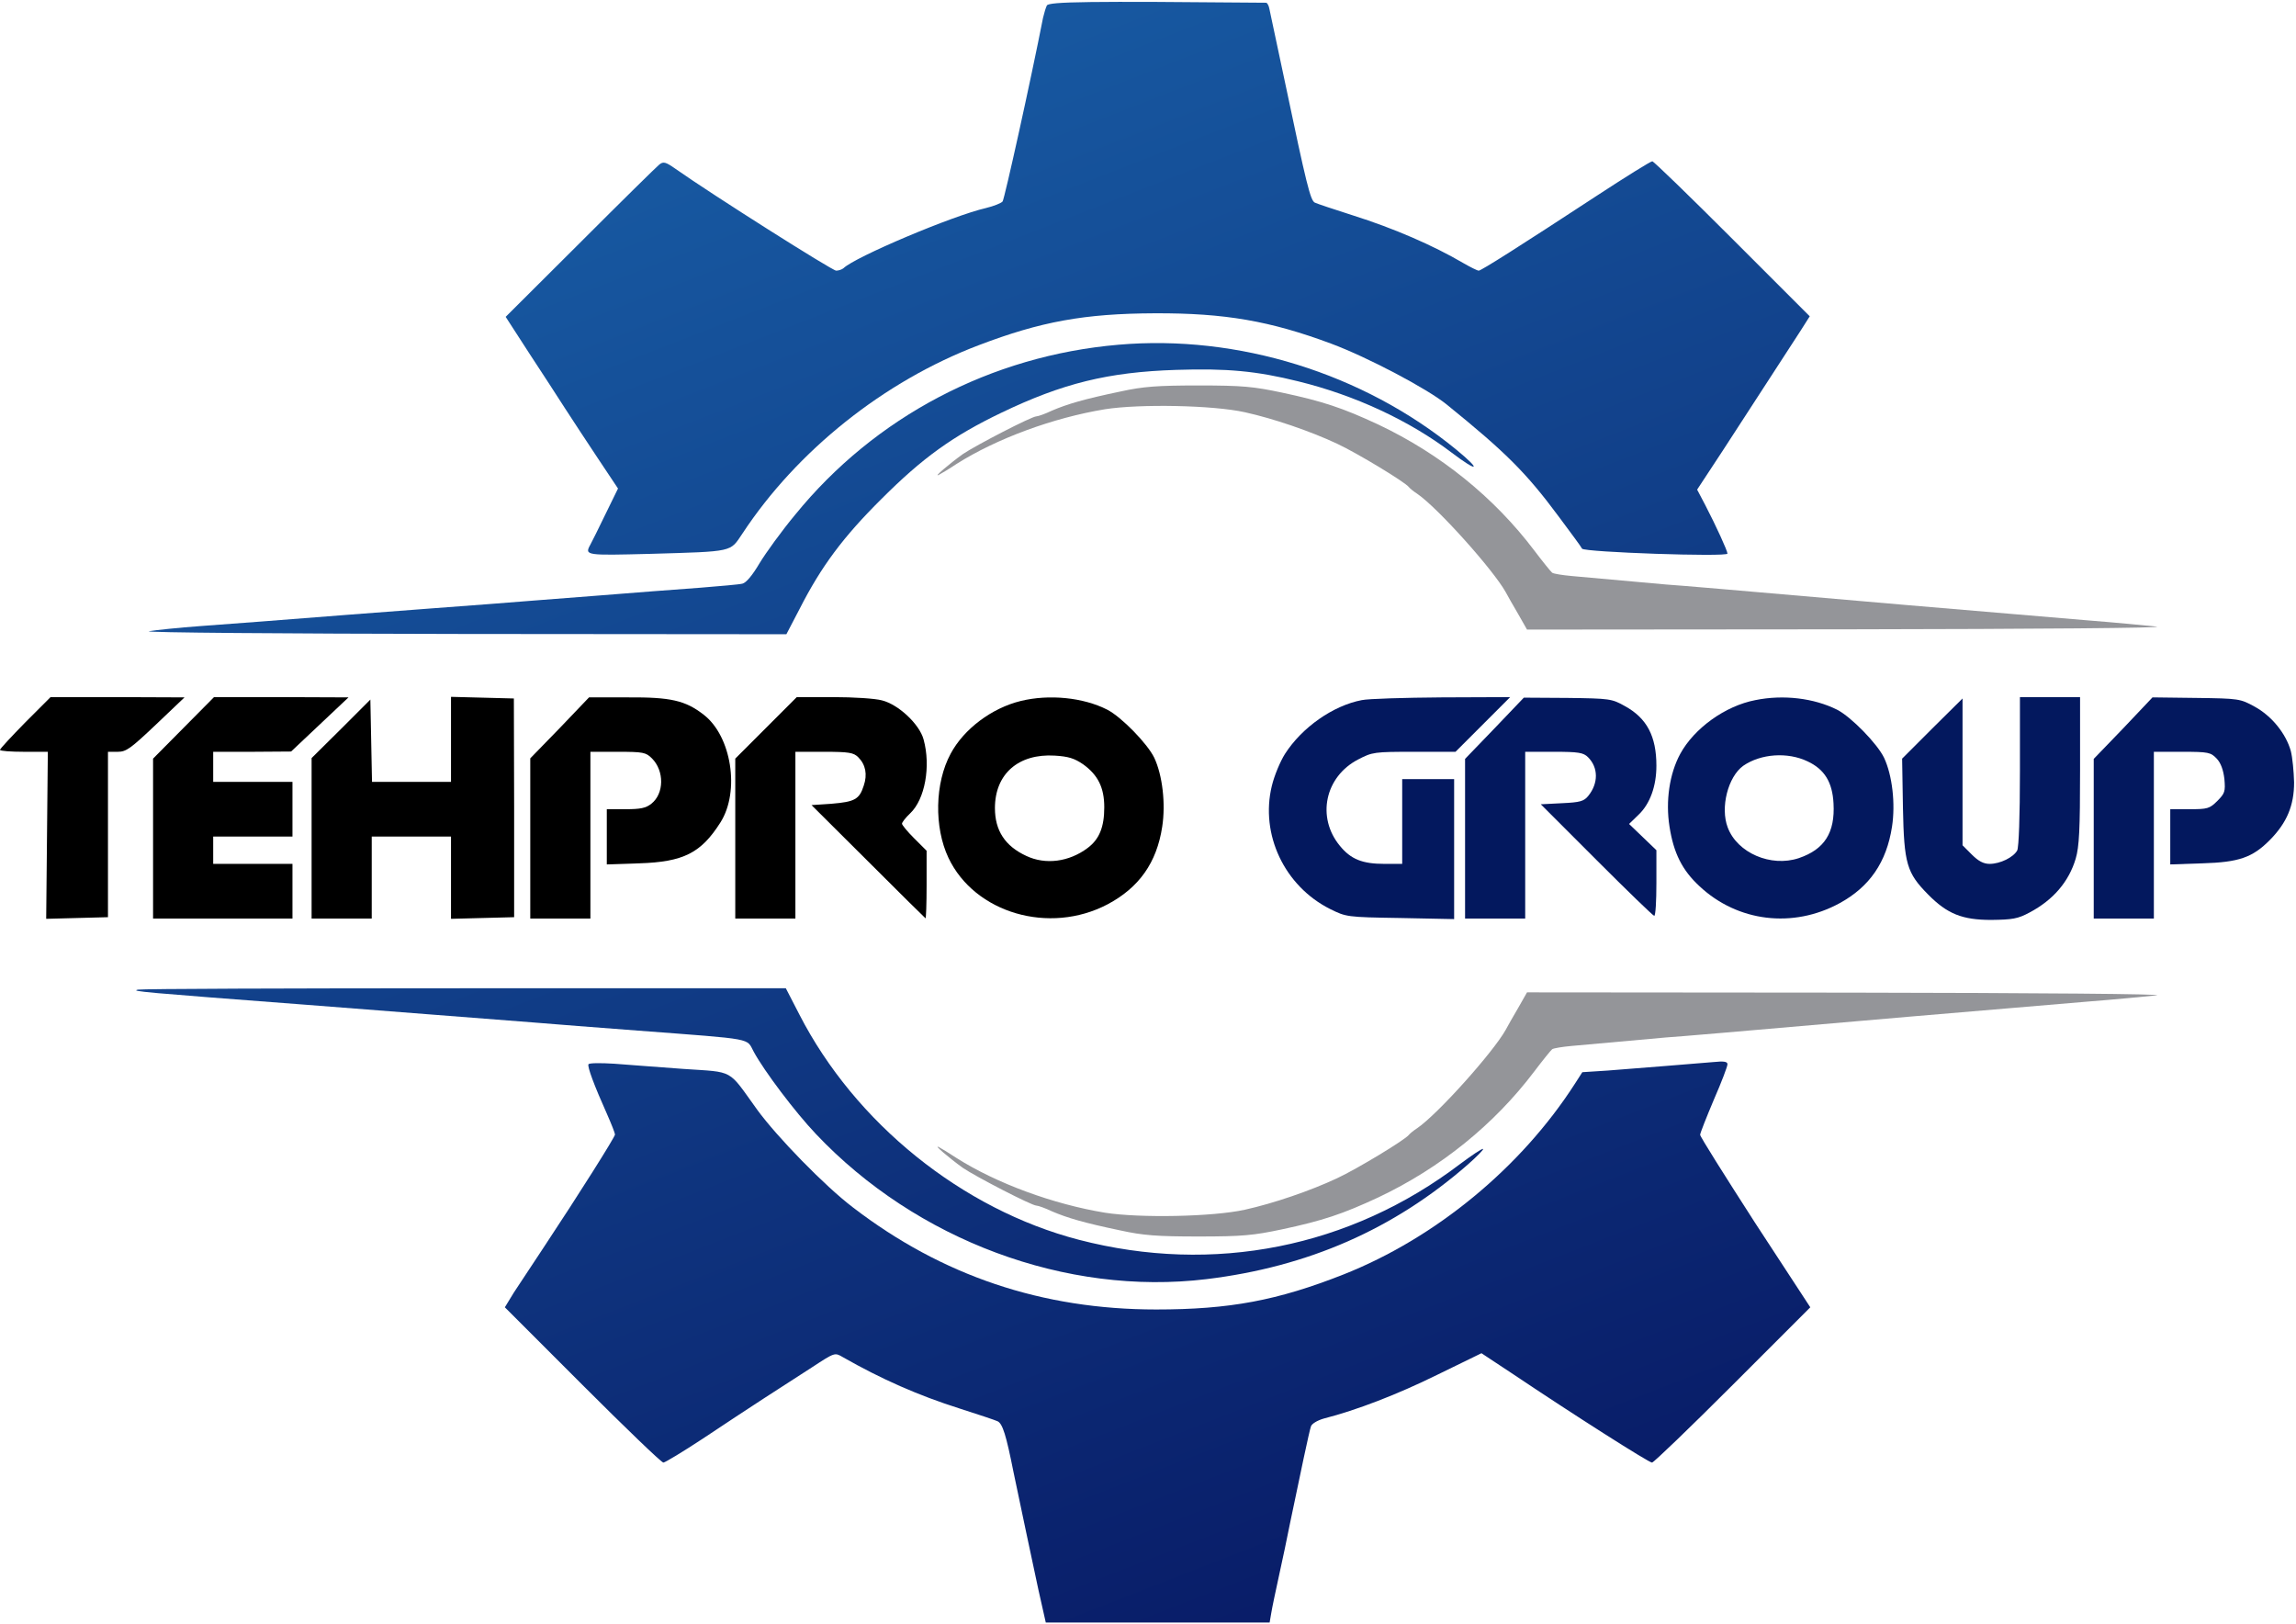
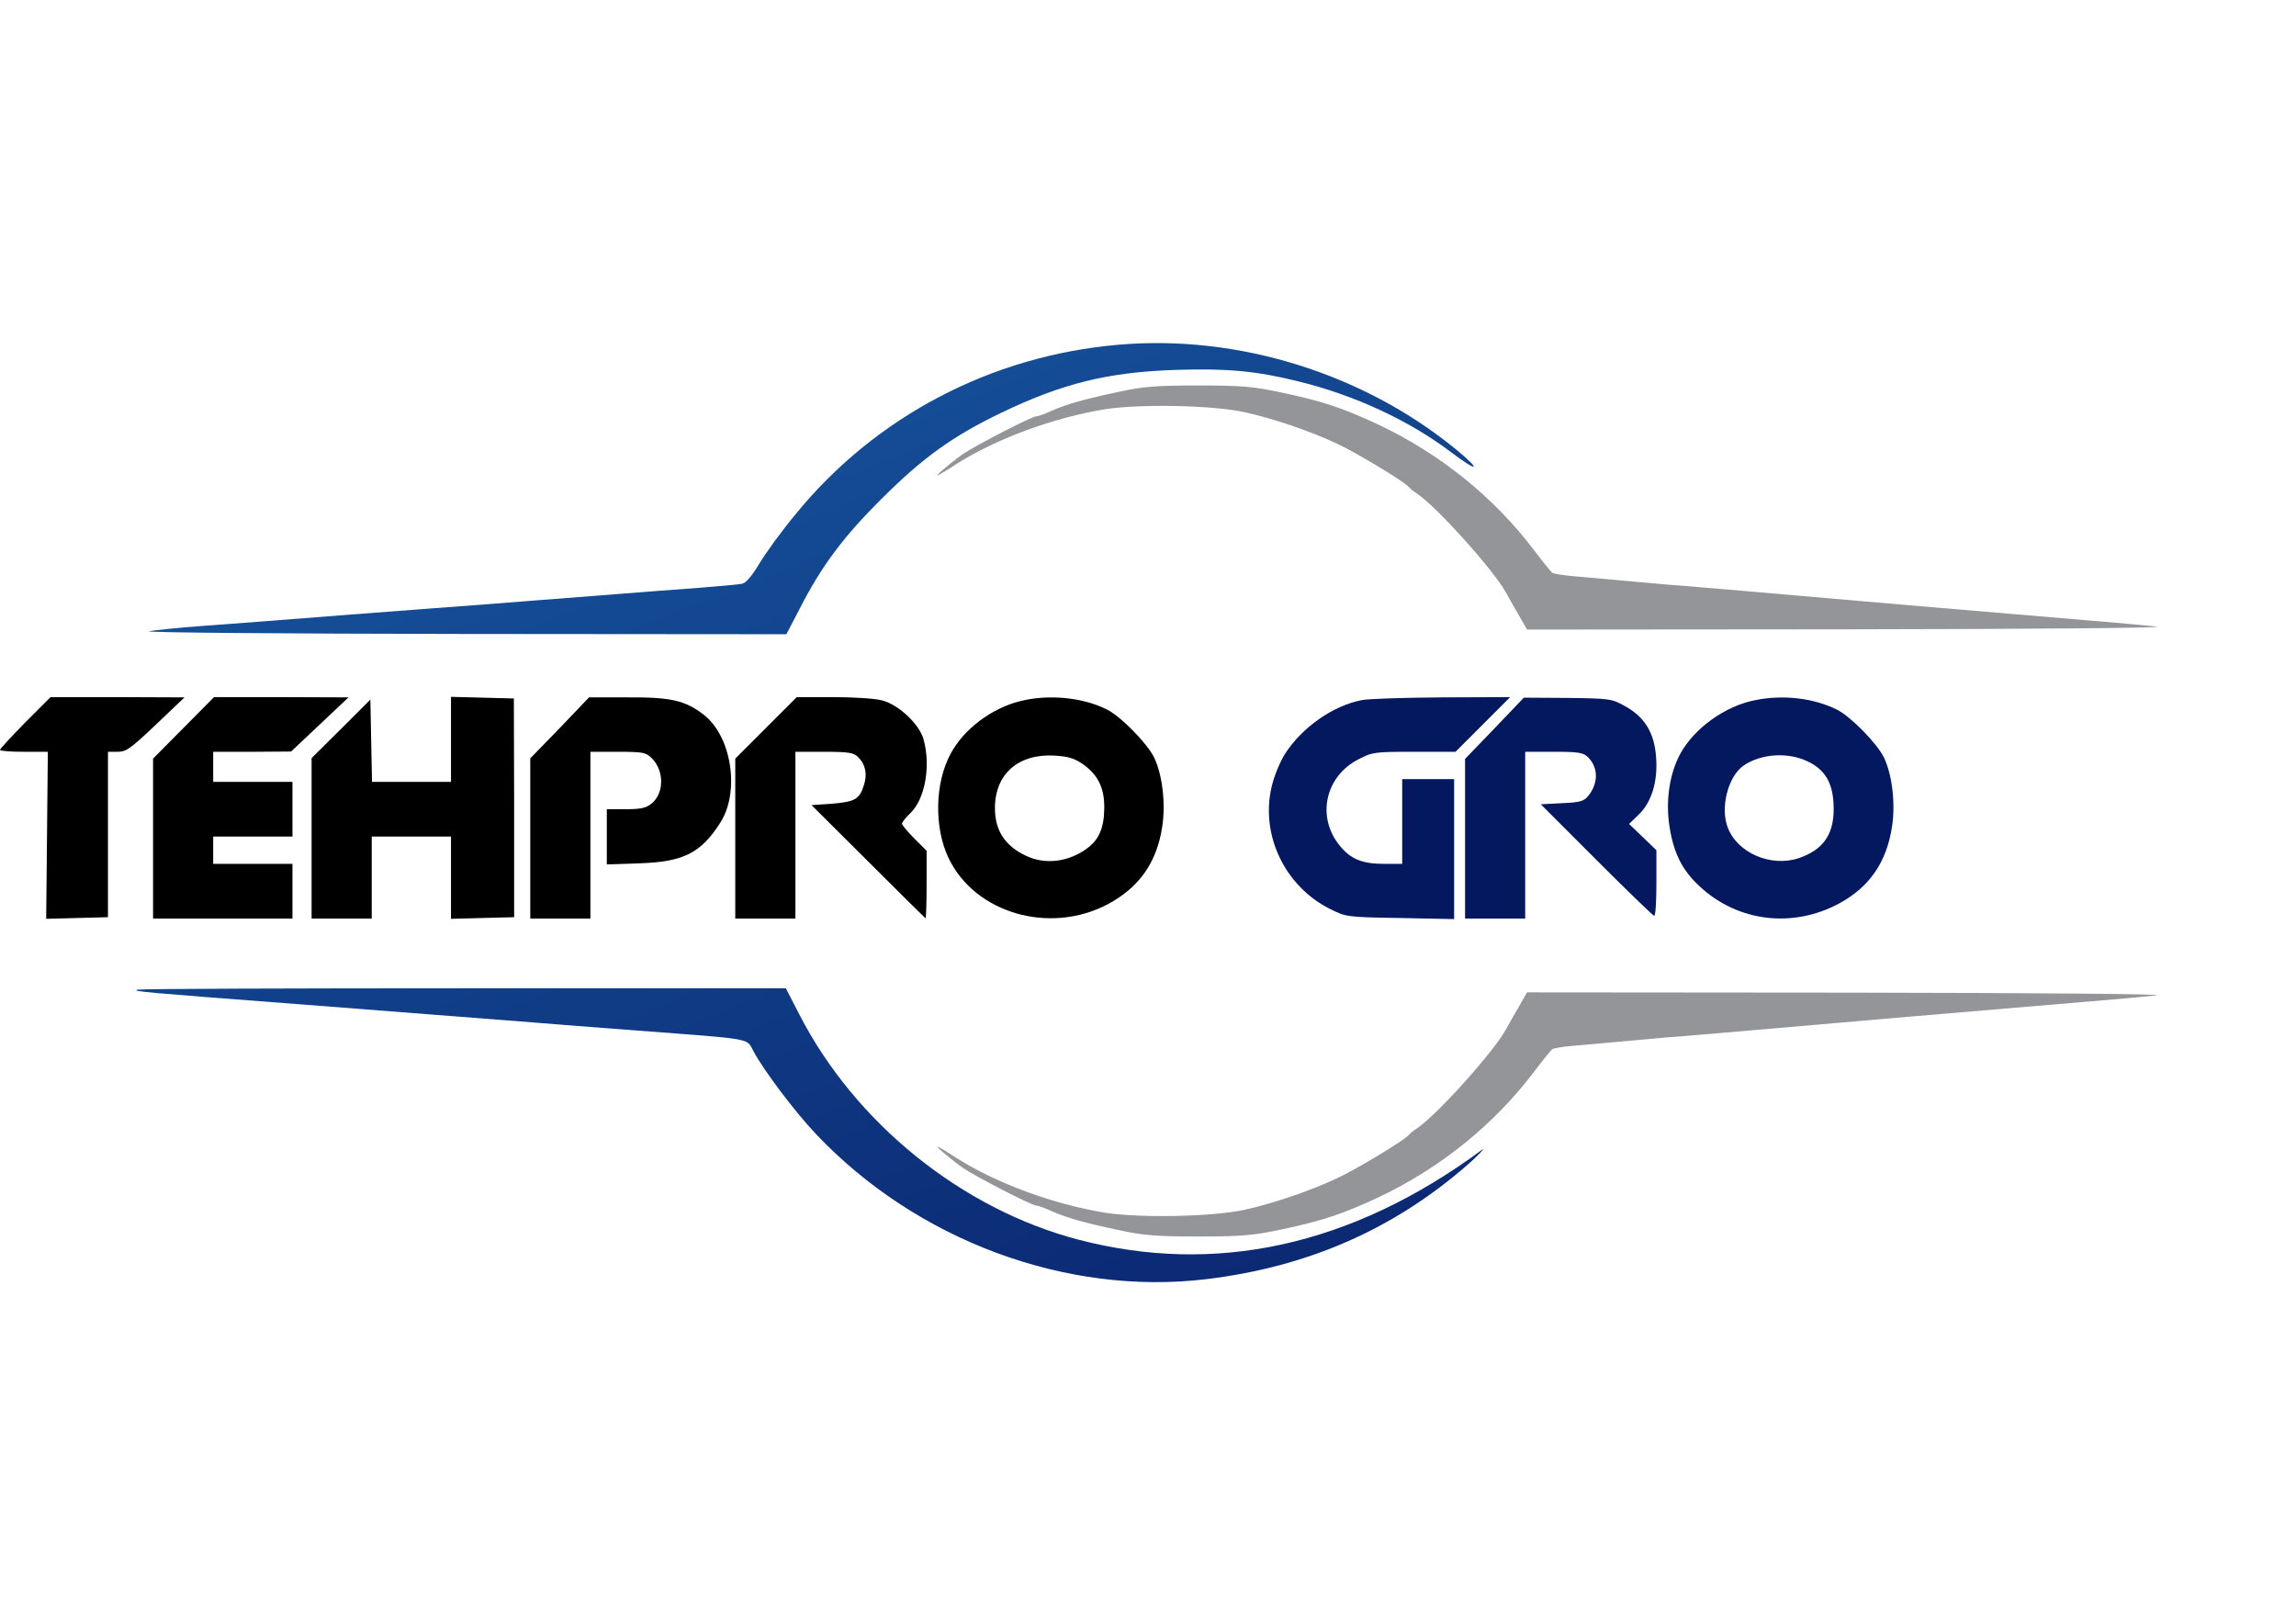
<svg xmlns="http://www.w3.org/2000/svg" width="840" height="594" viewBox="0 0 840 594" fill="none">
  <path d="M9.2 264.3C4.2 269.4 0 273.9 0 274.3C0 274.7 3.9 275 8.8 275H17.5L17.2 305.5L16.9 336.1L28.2 335.8L39.5 335.5V305.2V275H43.1C46.2 275 47.8 273.8 57.1 265L67.5 255.1L43 255H18.5L9.2 264.3Z" fill="black" />
  <path d="M67.2 266.2L56 277.5V306.7V336H81.5H107V326V316H92.5H78V311V306H92.5H107V296V286H92.5H78V280.5V275H92.3L106.5 274.9L117 265L127.5 255.1L102.9 255H78.3L67.2 266.2Z" fill="black" />
  <path d="M165 270.5V286H150.5H136.1L135.8 271L135.5 255.9L124.8 266.6L114 277.3V306.7V336H125H136V321V306H150.5H165V321V336.1L176.5 335.8L188.1 335.5V295.5L188 255.5L176.5 255.2L165 254.9V270.5Z" fill="black" />
  <path d="M204.8 266.3L194 277.4V306.7V336H205H216V305.5V275H226C235.3 275 236.3 275.2 238.5 277.4C243.1 282 243 290.3 238.3 294C236.3 295.6 234.3 296 228.9 296H222V306.1V316.2L233.8 315.8C250.1 315.3 256.5 312 263.6 300.8C270.8 289.4 267.6 269.2 257.4 261.4C250.7 256.2 245.3 255 229.7 255.1H215.5L204.8 266.3Z" fill="black" />
  <path d="M280.2 266.3L269 277.5V306.8V336H280H291V305.5V275H301.5C310.6 275 312.3 275.3 314 277C316.7 279.7 317.4 283.3 316 287.4C314.4 292.4 312.7 293.3 304.3 294L296.9 294.5L317.5 315C328.8 326.3 338.3 335.7 338.6 335.9C338.8 336.1 339 330.7 339 323.7V311.2L334.5 306.7C332 304.2 330 301.8 330 301.3C330 300.8 331.3 299.1 333 297.5C338.4 292.4 340.6 280.3 337.9 270.5C336.4 264.9 328.7 257.7 322.7 256.2C320.2 255.5 312.1 255 304.8 255H291.5L280.2 266.3Z" fill="black" />
  <path d="M373.5 256.4C362.8 259 352.6 266.7 347.8 275.7C342 286.4 341.7 302.6 347 313.8C356.6 334 383.9 342 405.2 330.8C416.7 324.7 423.2 315.6 425.2 302.4C426.5 294 425.3 283.6 422.3 277.2C419.8 272 410.2 262.2 405.1 259.6C396.3 255.1 383.8 253.9 373.5 256.4ZM396.3 279.6C401.7 283.5 404 288.1 404 295.3C404 302.5 402.2 307 397.9 310.2C391.1 315.3 382.5 316.4 375.5 313.1C367.7 309.5 364 303.8 364 295.6C364 283.1 372.6 275.6 385.9 276.4C390.9 276.7 393.1 277.4 396.3 279.6Z" fill="black" />
  <path d="M498.2 256.1C487.7 258.1 476.3 266.1 470.1 275.8C468.4 278.5 466.2 283.7 465.3 287.5C461 305.2 469.9 324.1 486.6 332.5C492.5 335.4 492.6 335.5 512.3 335.8L532 336.2V310.6V285H522.5H513V300.5V316H506.5C498.4 316 494.2 314.3 490.2 309.4C481.6 299 484.7 284.1 496.9 277.8C502.1 275.1 502.7 275 517.4 275H532.5L542.5 265L552.5 255L527.5 255.1C513.7 255.2 500.6 255.6 498.2 256.1Z" fill="#03185E" />
  <path d="M546.8 266.4L536 277.6V306.8V336H547H558V305.5V275H568.5C577.6 275 579.3 275.3 581 277C584.8 280.8 584.8 286.5 581.1 291.1C579.5 293.1 578.1 293.5 571.5 293.8L563.7 294.2L584.1 314.6C595.3 325.8 604.8 335 605.2 335C605.7 335 606 329.6 606 323V311L601 306.2L596 301.4L599.5 298C603.7 294 606 287.5 606 280.1C606 269.3 602.5 262.7 594.5 258.3C589.7 255.6 589 255.5 573.5 255.3L557.5 255.2L546.8 266.4Z" fill="#03185E" />
  <path d="M642.2 256.1C631.2 258.2 619.8 266.4 614.7 275.8C610.8 283 609.3 293 610.8 302.4C612.3 312 615.4 318.3 621.8 324.2C635.7 337.2 655.9 339.7 673 330.4C684 324.4 690.2 315.4 692.2 302.4C693.5 294 692.3 283.6 689.3 277.2C686.8 272 677.2 262.2 672.1 259.6C663.7 255.4 652.5 254 642.2 256.1ZM661.3 278.5C667.5 281.4 670.4 286.1 670.8 293.9C671.4 304.6 667.5 310.7 658.1 313.9C647.9 317.3 635.6 312 632.1 302.7C629.3 295.4 632.2 284.1 637.8 280.1C644.2 275.7 654 275 661.3 278.5Z" fill="#03185E" />
-   <path d="M739 282.1C739 298.7 738.6 309.9 738 311.1C736.6 313.6 731.8 316 727.9 316C725.7 316 723.8 315 721.4 312.6L718 309.2V282.4V255.5L706.9 266.5L695.9 277.5L696.2 295.5C696.6 316 697.6 319.3 705.4 327.2C712.4 334.3 717.9 336.5 728.5 336.5C736.3 336.4 738.2 336.1 742.5 333.8C751.2 329.2 756.9 322.5 759.4 314.1C760.7 309.7 761 303.4 761 281.8V255H750H739V282.1Z" fill="#03185E" />
-   <path d="M776.8 266.4L766 277.6V306.8V336H777H788V305.5V275H798.3C808 275 808.8 275.2 811 277.5C812.5 279.1 813.4 281.6 813.8 284.9C814.2 289.5 814 290.2 811.2 293C808.4 295.8 807.6 296 801.1 296H794V306.1V316.2L805.8 315.8C819.1 315.4 824.1 313.7 830.5 307.2C836.7 300.9 839.3 294.6 839.3 286.2C839.2 282.2 838.7 277 838.1 274.7C836.3 268.3 831.1 261.9 824.9 258.5C819.6 255.6 819.2 255.5 803.5 255.3L787.5 255.1L776.8 266.4Z" fill="#03185E" />
-   <path d="M383 2C382.6 2.8 382 4.8 381.6 6.5C377.2 29 367.5 72.8 366.8 73.7C366.3 74.3 363.6 75.4 360.7 76.1C348.5 78.9 312.8 94 308.6 98.1C308 98.6 306.8 99 305.9 99C304.5 99 260.7 71.3 247.2 61.8C243.5 59.2 242.7 59 241.2 60.2C240.3 60.9 227.3 73.7 212.3 88.7L185 115.9L193.6 129.2C198.4 136.5 204.3 145.6 206.8 149.5C209.3 153.3 214.6 161.5 218.7 167.6L226.1 178.7L221.5 188.1C219 193.3 216.5 198.3 216 199.2C213.8 203.2 214.2 203.2 237.8 202.6C268.7 201.7 267 202 271.6 195.2C291.6 164.8 323.5 139.4 358 126.3C380.8 117.6 396.8 114.7 422.5 114.6C448.1 114.5 464.7 117.4 487 125.7C500.4 130.7 522 142.1 529.2 147.9C550.7 165.3 558.3 172.8 570.3 189C574.6 194.8 578.5 200 578.8 200.7C579.6 202 632 203.8 632 202.5C632 201.5 627.8 192.3 623.9 184.8L620.9 179.1L630.3 164.8C640.5 149.1 653.6 128.9 658.8 120.9L662.1 115.7L633.8 87.4C618.2 71.8 605 59 604.5 59C603.9 59 594.9 64.6 584.5 71.4C556.1 90 541.9 99 541 99C540.5 99 537.9 97.7 535.3 96.2C524.4 89.8 509.9 83.5 495 78.8C488.1 76.6 481.8 74.5 481 74.1C479.4 73.2 478 67.6 470.1 30C467.2 16.5 464.7 4.5 464.4 3.2C464.2 2 463.6 1 463.2 1C398.1 0.4 383.8 0.6 383 2Z" fill="url(#paint0_linear_10_58)" />
  <path d="M409.2 126.1C362.6 130.1 320.1 152.4 290.9 188.3C286 194.2 280.2 202.2 277.9 206C275.3 210.4 273 213.2 271.6 213.5C270.5 213.8 263.4 214.4 256 215C248.6 215.5 231 216.9 217 218C203 219.1 185.7 220.4 178.5 221C171.4 221.5 148.2 223.3 127 224.9C105.8 226.6 81.8 228.4 73.5 229C65.3 229.6 56.7 230.5 54.5 230.9C52.3 231.4 103.9 231.8 169.1 231.9L287.7 232L292.5 222.8C300.5 207.1 308.5 196.4 322.5 182.5C337.6 167.4 348.6 159.5 366.3 151C388.8 140.2 405.4 136.1 430.3 135.3C448.9 134.7 459.7 135.7 475 139.5C495.8 144.6 515.7 153.9 531 165.5C540.9 173 542.2 172.2 532.7 164.4C498.6 136.5 452.8 122.3 409.2 126.1Z" fill="url(#paint1_linear_10_58)" />
-   <path d="M50.5 362C47.5 362.6 52.4 363 111.5 367.5C169.7 372 182.4 373 195 374C201.9 374.6 219.2 375.9 233.5 377C276.9 380.3 272.9 379.6 275.8 384.8C279.6 391.8 290.9 406.8 298.5 414.8C335.3 453.7 390.1 474.1 441.4 467.9C478.5 463.4 509.9 449.7 537.1 425.9C540.4 423 542.8 420.5 542.6 420.3C542.3 420 538.6 422.5 534.3 425.7C493.9 456.4 444 466.3 394.7 453.5C352 442.4 312.8 410.8 292.4 371L287.5 361.5H170.5C106.1 361.5 52.1 361.7 50.5 362Z" fill="url(#paint2_linear_10_58)" />
-   <path d="M215.3 389.3C214.8 390.1 217.4 397.1 222.2 407.8C223.7 411.2 225 414.5 225 415C225 415.9 211.7 437 199.1 456C194.9 462.3 189.9 469.9 188 472.8L184.7 478.2L213.1 506.6C228.7 522.2 242 535 242.7 535C243.3 535 249.9 531 257.2 526.2C264.5 521.3 274.6 514.7 279.5 511.5C284.5 508.3 292.3 503.2 297 500.2C305.4 494.7 305.4 494.7 308.3 496.4C322.5 504.5 335.9 510.4 351 515.2C357.9 517.4 364.2 519.5 365 519.9C366.8 520.8 368.1 524.9 370.8 538.5C373.9 553.3 377 568 379.9 581.5L382.6 593.5H464.5L465.1 590C465.4 588.1 466.7 582 467.9 576.5C469.1 571 471 562.2 472 557C475.7 539.2 479 523.5 479.6 521.8C479.9 520.8 481.9 519.6 484.3 518.9C496.4 515.8 511.2 510.1 525.8 502.9L542 495L553.8 502.8C575.4 517.3 603.2 535 604.4 535C605 535 618.3 522.2 633.9 506.6L662.3 478.2L642.1 447.3C631.1 430.2 622 415.8 622 415.1C622 414.5 624.3 408.7 627 402.3C629.8 395.9 632 390.1 632 389.3C632 388.3 630.7 388.1 626.8 388.5C619.8 389.1 599.8 390.7 588.2 391.6L578.9 392.2L576.2 396.4C556.4 427.2 525.1 452.9 491.5 466.2C467.4 475.7 449.9 479 423 479C381.3 479 344.7 466.7 312.1 441.7C301.8 433.9 284.2 415.8 277 405.9C266.1 390.8 268.9 392.3 250 391C240.9 390.3 229.5 389.5 224.7 389.1C219.8 388.8 215.6 388.8 215.3 389.3Z" fill="url(#paint3_linear_10_58)" />
+   <path d="M50.5 362C47.5 362.6 52.4 363 111.5 367.5C169.7 372 182.4 373 195 374C201.9 374.6 219.2 375.9 233.5 377C276.9 380.3 272.9 379.6 275.8 384.8C279.6 391.8 290.9 406.8 298.5 414.8C335.3 453.7 390.1 474.1 441.4 467.9C478.5 463.4 509.9 449.7 537.1 425.9C540.4 423 542.8 420.5 542.6 420.3C493.9 456.4 444 466.3 394.7 453.5C352 442.4 312.8 410.8 292.4 371L287.5 361.5H170.5C106.1 361.5 52.1 361.7 50.5 362Z" fill="url(#paint2_linear_10_58)" />
  <path d="M555.368 224.5C553.568 221.4 551.468 217.8 550.868 216.6C546.368 208.5 525.968 185.7 518.468 180.6C517.068 179.7 515.768 178.6 515.468 178.2C514.168 176.4 496.468 165.7 489.168 162.3C479.368 157.7 465.868 153.1 455.468 150.8C443.768 148.2 416.968 147.7 404.268 149.7C385.368 152.8 364.668 160.4 349.968 169.7C347.268 171.5 344.268 173.3 343.468 173.7C341.268 174.8 347.268 169.7 352.268 166.1C356.968 162.9 377.468 152.3 379.168 152.3C379.768 152.3 382.368 151.4 384.868 150.2C390.468 147.8 396.568 146 409.968 143.2C418.168 141.4 423.368 141 438.468 141C454.568 141 458.568 141.4 468.968 143.6C483.968 146.8 491.168 149.2 504.268 155.3C527.068 166.1 546.668 182 561.268 201.3C564.368 205.4 567.368 209.1 567.868 209.5C568.468 209.9 571.668 210.4 574.968 210.7C586.868 211.8 603.068 213.2 609.468 213.8C616.468 214.3 627.068 215.2 698.468 221.4C724.068 223.6 753.268 226 763.468 226.9C773.668 227.7 785.168 228.8 788.968 229.2C792.968 229.7 745.168 230.1 677.268 230.2L558.668 230.3L555.368 224.5Z" fill="#949599" />
  <path d="M555.368 368.8C553.568 371.9 551.468 375.5 550.868 376.7C546.368 384.8 525.968 407.6 518.468 412.7C517.068 413.6 515.768 414.7 515.468 415.1C514.168 416.9 496.468 427.6 489.168 431C479.368 435.6 465.868 440.2 455.468 442.5C443.768 445.1 416.968 445.6 404.268 443.6C385.368 440.5 364.668 432.9 349.968 423.6C347.268 421.8 344.268 420 343.468 419.6C341.268 418.5 347.268 423.6 352.268 427.2C356.968 430.4 377.468 441 379.168 441C379.768 441 382.368 441.9 384.868 443.1C390.468 445.5 396.568 447.3 409.968 450.1C418.168 451.9 423.368 452.3 438.468 452.3C454.568 452.3 458.568 451.9 468.968 449.7C483.968 446.5 491.168 444.1 504.268 438C527.068 427.2 546.668 411.3 561.268 392C564.368 387.9 567.368 384.2 567.868 383.8C568.468 383.4 571.668 382.9 574.968 382.6C586.868 381.5 603.068 380.1 609.468 379.5C616.468 379 627.068 378.1 698.468 371.9C724.068 369.7 753.268 367.3 763.468 366.4C773.668 365.6 785.168 364.5 788.968 364.1C792.968 363.6 745.168 363.2 677.268 363.1L558.668 363L555.368 368.8Z" fill="#949599" />
  <defs>
    <linearGradient id="paint0_linear_10_58" x1="614.5" y1="615" x2="331" y2="-111.5" gradientUnits="userSpaceOnUse">
      <stop stop-color="#071561" />
      <stop offset="1" stop-color="#1A65AD" />
    </linearGradient>
    <linearGradient id="paint1_linear_10_58" x1="614.5" y1="615" x2="331" y2="-111.5" gradientUnits="userSpaceOnUse">
      <stop stop-color="#071561" />
      <stop offset="1" stop-color="#1A65AD" />
    </linearGradient>
    <linearGradient id="paint2_linear_10_58" x1="614.5" y1="615" x2="331" y2="-111.5" gradientUnits="userSpaceOnUse">
      <stop stop-color="#071561" />
      <stop offset="1" stop-color="#1A65AD" />
    </linearGradient>
    <linearGradient id="paint3_linear_10_58" x1="614.5" y1="615" x2="331" y2="-111.5" gradientUnits="userSpaceOnUse">
      <stop stop-color="#071561" />
      <stop offset="1" stop-color="#1A65AD" />
    </linearGradient>
  </defs>
</svg>